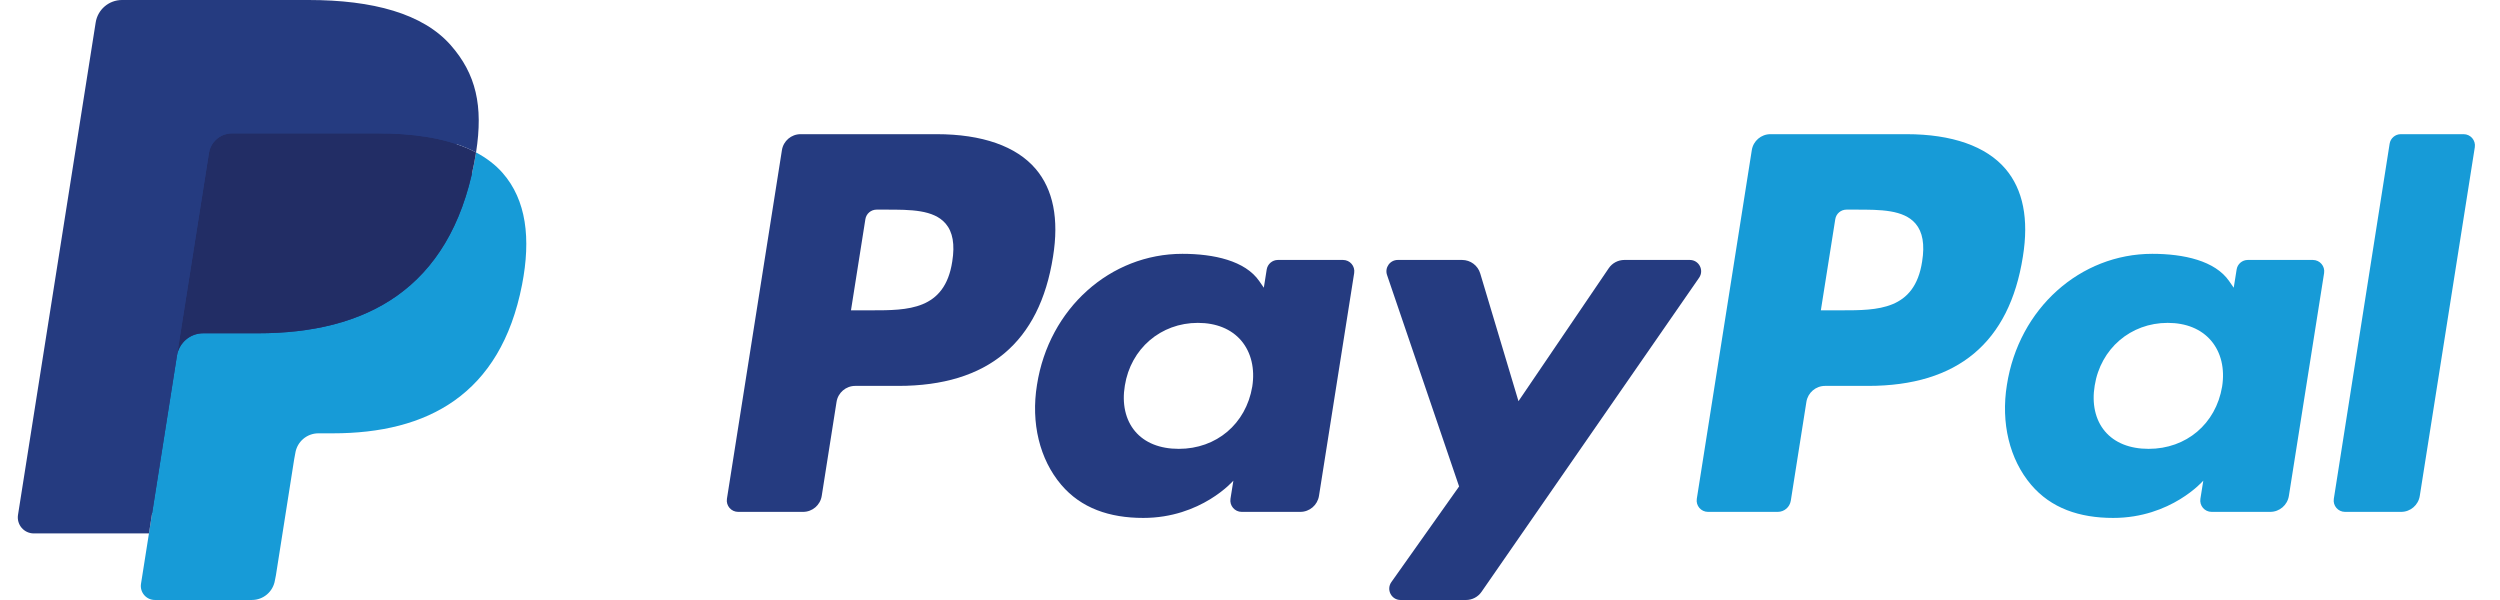
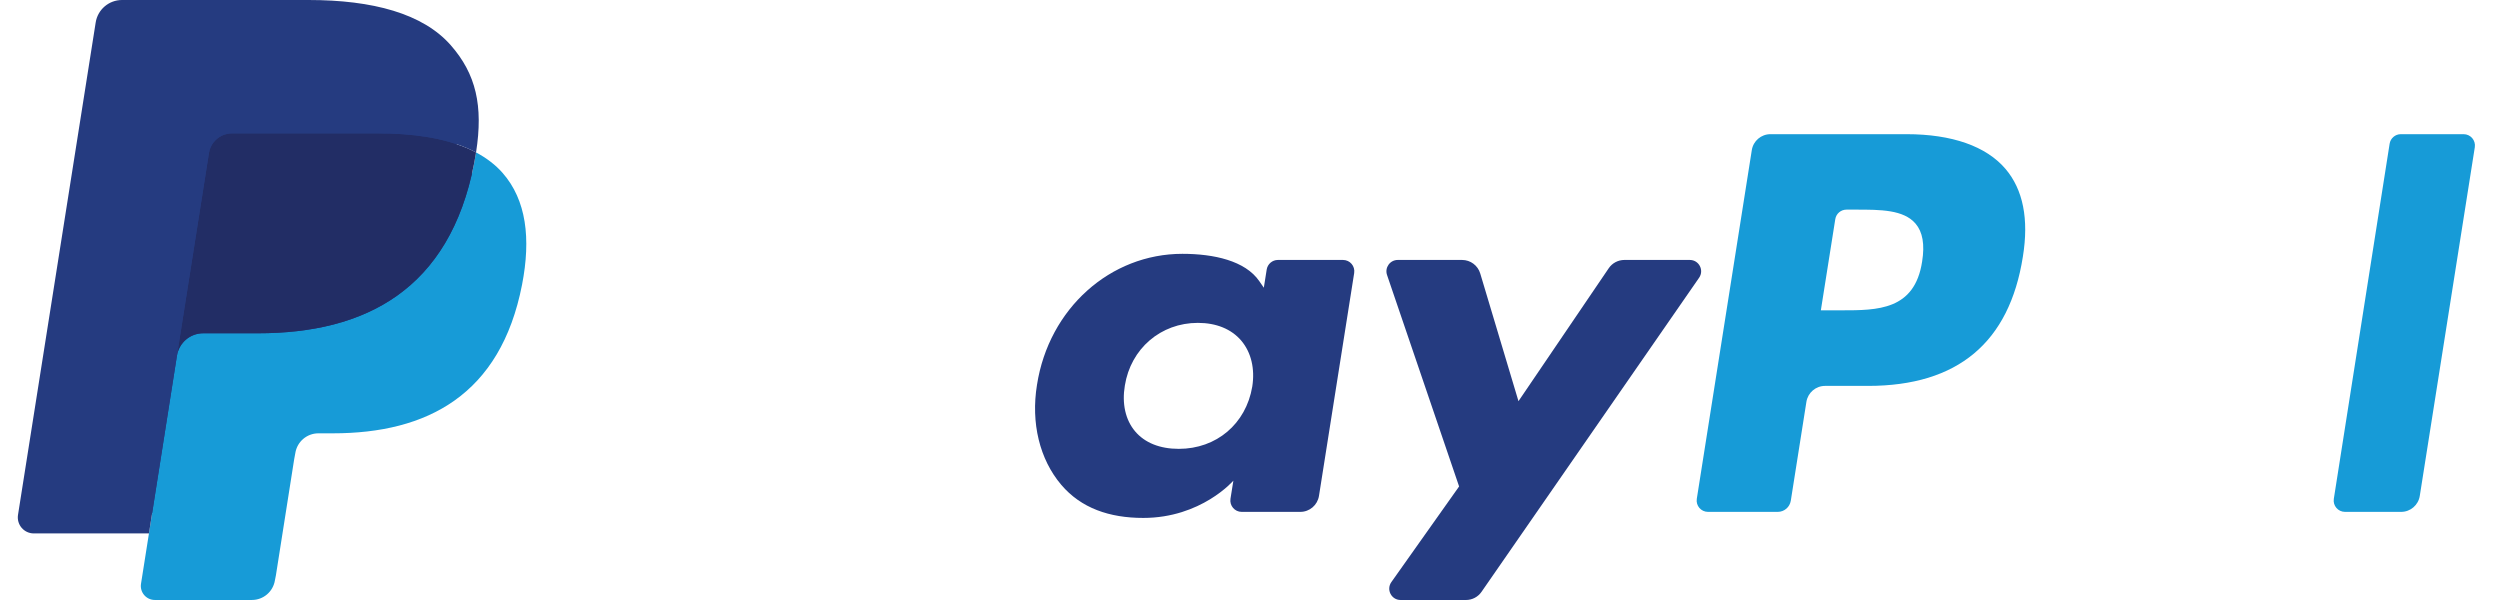
<svg xmlns="http://www.w3.org/2000/svg" width="100px" height="24px" viewBox="0 0 100 24" version="1.1">
  <title>Paypal</title>
  <g id="🔨-Symbols" stroke="none" stroke-width="1" fill="none" fill-rule="evenodd">
    <g id="mobile/components/footer" transform="translate(-198, -1750)" fill-rule="nonzero">
      <g id="Payment-providers" transform="translate(26.888, 1750)">
        <g id="Group-5" transform="translate(4, 0)">
          <g id="Paypal" transform="translate(167.824, 0)">
-             <path d="M36.751,5.367 L31.312,5.367 C30.94,5.367 30.623,5.638 30.565,6.005 L28.365,19.952 C28.322,20.227 28.535,20.475 28.814,20.475 L31.41,20.475 C31.783,20.475 32.099,20.205 32.157,19.837 L32.75,16.075 C32.808,15.707 33.125,15.436 33.496,15.436 L35.218,15.436 C38.801,15.436 40.869,13.703 41.409,10.267 C41.652,8.764 41.419,7.583 40.715,6.756 C39.942,5.848 38.571,5.367 36.751,5.367 Z M37.378,10.461 C37.081,12.413 35.59,12.413 34.148,12.413 L33.327,12.413 L33.903,8.768 C33.937,8.548 34.128,8.385 34.351,8.385 L34.727,8.385 C35.709,8.385 36.635,8.385 37.114,8.945 C37.4,9.279 37.487,9.776 37.378,10.461 Z" id="Shape" fill="#253B80" />
            <path d="M53.009,10.398 L50.404,10.398 C50.182,10.398 49.991,10.561 49.956,10.781 L49.841,11.509 L49.659,11.245 C49.095,10.427 47.838,10.153 46.583,10.153 C43.705,10.153 41.246,12.333 40.768,15.391 C40.519,16.916 40.873,18.375 41.738,19.392 C42.532,20.327 43.667,20.717 45.018,20.717 C47.338,20.717 48.623,19.226 48.623,19.226 L48.507,19.95 C48.464,20.226 48.677,20.475 48.954,20.475 L51.3,20.475 C51.673,20.475 51.988,20.204 52.047,19.836 L53.455,10.922 C53.499,10.647 53.287,10.398 53.009,10.398 Z M49.378,15.467 C49.127,16.955 47.946,17.954 46.44,17.954 C45.683,17.954 45.079,17.712 44.691,17.252 C44.306,16.796 44.16,16.146 44.282,15.422 C44.517,13.947 45.718,12.915 47.201,12.915 C47.94,12.915 48.542,13.161 48.938,13.625 C49.334,14.093 49.492,14.747 49.378,15.467 Z" id="Shape" fill="#253B80" />
            <path d="M66.88,10.398 L64.263,10.398 C64.013,10.398 63.778,10.522 63.637,10.73 L60.027,16.047 L58.497,10.938 C58.401,10.618 58.106,10.398 57.772,10.398 L55.2,10.398 C54.887,10.398 54.67,10.704 54.769,10.998 L57.652,19.458 L54.942,23.284 C54.729,23.586 54.944,24 55.312,24 L57.926,24 C58.174,24 58.406,23.879 58.547,23.676 L67.252,11.11 C67.461,10.809 67.247,10.398 66.88,10.398 Z" id="Path" fill="#253B80" />
            <path d="M75.545,5.367 L70.106,5.367 C69.734,5.367 69.418,5.638 69.36,6.005 L67.16,19.952 C67.116,20.227 67.329,20.475 67.607,20.475 L70.398,20.475 C70.658,20.475 70.879,20.286 70.92,20.028 L71.544,16.075 C71.602,15.707 71.919,15.436 72.29,15.436 L74.011,15.436 C77.595,15.436 79.662,13.703 80.203,10.267 C80.447,8.764 80.212,7.583 79.508,6.756 C78.736,5.848 77.366,5.367 75.545,5.367 Z M76.173,10.461 C75.876,12.413 74.385,12.413 72.942,12.413 L72.122,12.413 L72.699,8.768 C72.733,8.548 72.923,8.385 73.146,8.385 L73.522,8.385 C74.504,8.385 75.431,8.385 75.91,8.945 C76.195,9.279 76.282,9.776 76.173,10.461 Z" id="Shape" fill="#179BD7" />
-             <path d="M91.802,10.398 L89.2,10.398 C88.976,10.398 88.786,10.561 88.753,10.781 L88.637,11.509 L88.454,11.245 C87.891,10.427 86.634,10.153 85.379,10.153 C82.501,10.153 80.043,12.333 79.565,15.391 C79.317,16.916 79.669,18.375 80.534,19.392 C81.329,20.327 82.464,20.717 83.815,20.717 C86.134,20.717 87.42,19.226 87.42,19.226 L87.304,19.95 C87.26,20.226 87.473,20.475 87.752,20.475 L90.097,20.475 C90.469,20.475 90.785,20.204 90.843,19.836 L92.252,10.922 C92.295,10.647 92.082,10.398 91.802,10.398 Z M88.172,15.467 C87.922,16.955 86.74,17.954 85.233,17.954 C84.479,17.954 83.873,17.712 83.485,17.252 C83.1,16.796 82.955,16.146 83.076,15.422 C83.312,13.947 84.511,12.915 85.995,12.915 C86.734,12.915 87.335,13.161 87.731,13.625 C88.13,14.093 88.287,14.747 88.172,15.467 Z" id="Shape" fill="#179BD7" />
            <path d="M94.873,5.75 L92.641,19.952 C92.597,20.227 92.81,20.475 93.088,20.475 L95.332,20.475 C95.705,20.475 96.021,20.205 96.079,19.837 L98.28,5.891 C98.324,5.615 98.111,5.367 97.833,5.367 L95.32,5.367 C95.098,5.367 94.907,5.53 94.873,5.75 Z" id="Path" fill="#179BD7" />
            <path d="M5.779,23.186 L6.194,20.544 L5.268,20.522 L0.844,20.522 L3.918,1.028 C3.928,0.969 3.959,0.914 4.004,0.875 C4.05,0.836 4.108,0.814 4.168,0.814 L11.628,0.814 C14.104,0.814 15.813,1.33 16.706,2.347 C17.124,2.824 17.39,3.323 17.519,3.871 C17.654,4.447 17.657,5.135 17.525,5.974 L17.515,6.035 L17.515,6.573 L17.934,6.81 C18.286,6.997 18.566,7.211 18.781,7.456 C19.138,7.864 19.37,8.382 19.468,8.997 C19.569,9.629 19.535,10.382 19.37,11.233 C19.179,12.213 18.87,13.066 18.454,13.765 C18.07,14.408 17.582,14.942 17.002,15.355 C16.449,15.748 15.791,16.046 15.048,16.237 C14.327,16.425 13.505,16.52 12.604,16.52 L12.024,16.52 C11.609,16.52 11.206,16.669 10.889,16.937 C10.572,17.211 10.362,17.584 10.297,17.993 L10.254,18.231 L9.519,22.887 L9.485,23.058 C9.477,23.112 9.461,23.14 9.439,23.158 C9.419,23.174 9.391,23.186 9.363,23.186 L5.779,23.186 Z" id="Path" fill="#253B80" />
            <path d="M18.33,6.097 L18.33,6.097 L18.33,6.097 C18.307,6.24 18.282,6.385 18.253,6.535 C17.27,11.586 13.904,13.331 9.605,13.331 L7.417,13.331 C6.891,13.331 6.448,13.712 6.366,14.231 L6.366,14.231 L6.366,14.231 L5.246,21.337 L4.928,23.352 C4.875,23.692 5.138,23.999 5.481,23.999 L9.363,23.999 C9.823,23.999 10.213,23.665 10.285,23.212 L10.324,23.015 L11.054,18.377 L11.101,18.122 C11.173,17.667 11.564,17.333 12.024,17.333 L12.604,17.333 C16.365,17.333 19.309,15.806 20.17,11.388 C20.529,9.542 20.343,8.001 19.392,6.917 C19.104,6.59 18.747,6.319 18.33,6.097 Z" id="Path" fill="#179BD7" />
            <path d="M17.301,5.687 C17.15,5.643 16.995,5.604 16.836,5.568 C16.676,5.533 16.512,5.502 16.344,5.475 C15.754,5.379 15.107,5.334 14.414,5.334 L8.568,5.334 C8.424,5.334 8.287,5.367 8.164,5.425 C7.895,5.555 7.694,5.81 7.646,6.123 L6.402,14.001 L6.366,14.231 C6.448,13.712 6.891,13.331 7.417,13.331 L9.605,13.331 C13.904,13.331 17.27,11.585 18.253,6.535 C18.283,6.385 18.307,6.24 18.33,6.097 C18.081,5.965 17.811,5.852 17.521,5.756 C17.449,5.732 17.375,5.709 17.301,5.687 Z" id="Path" fill="#222D65" />
            <path d="M7.646,6.123 C7.694,5.81 7.895,5.555 8.164,5.426 C8.288,5.367 8.424,5.335 8.568,5.335 L14.414,5.335 C15.107,5.335 15.754,5.38 16.344,5.476 C16.512,5.503 16.676,5.534 16.836,5.569 C16.995,5.604 17.15,5.644 17.301,5.688 C17.375,5.71 17.449,5.733 17.522,5.756 C17.812,5.852 18.082,5.966 18.33,6.097 C18.623,4.231 18.328,2.96 17.319,1.809 C16.206,0.542 14.198,0 11.629,0 L4.169,0 C3.644,0 3.196,0.382 3.115,0.901 L0.008,20.596 C-0.053,20.986 0.247,21.337 0.64,21.337 L5.246,21.337 L6.402,14.001 L7.646,6.123 Z" id="Path" fill="#253B80" />
          </g>
        </g>
      </g>
    </g>
  </g>
</svg>